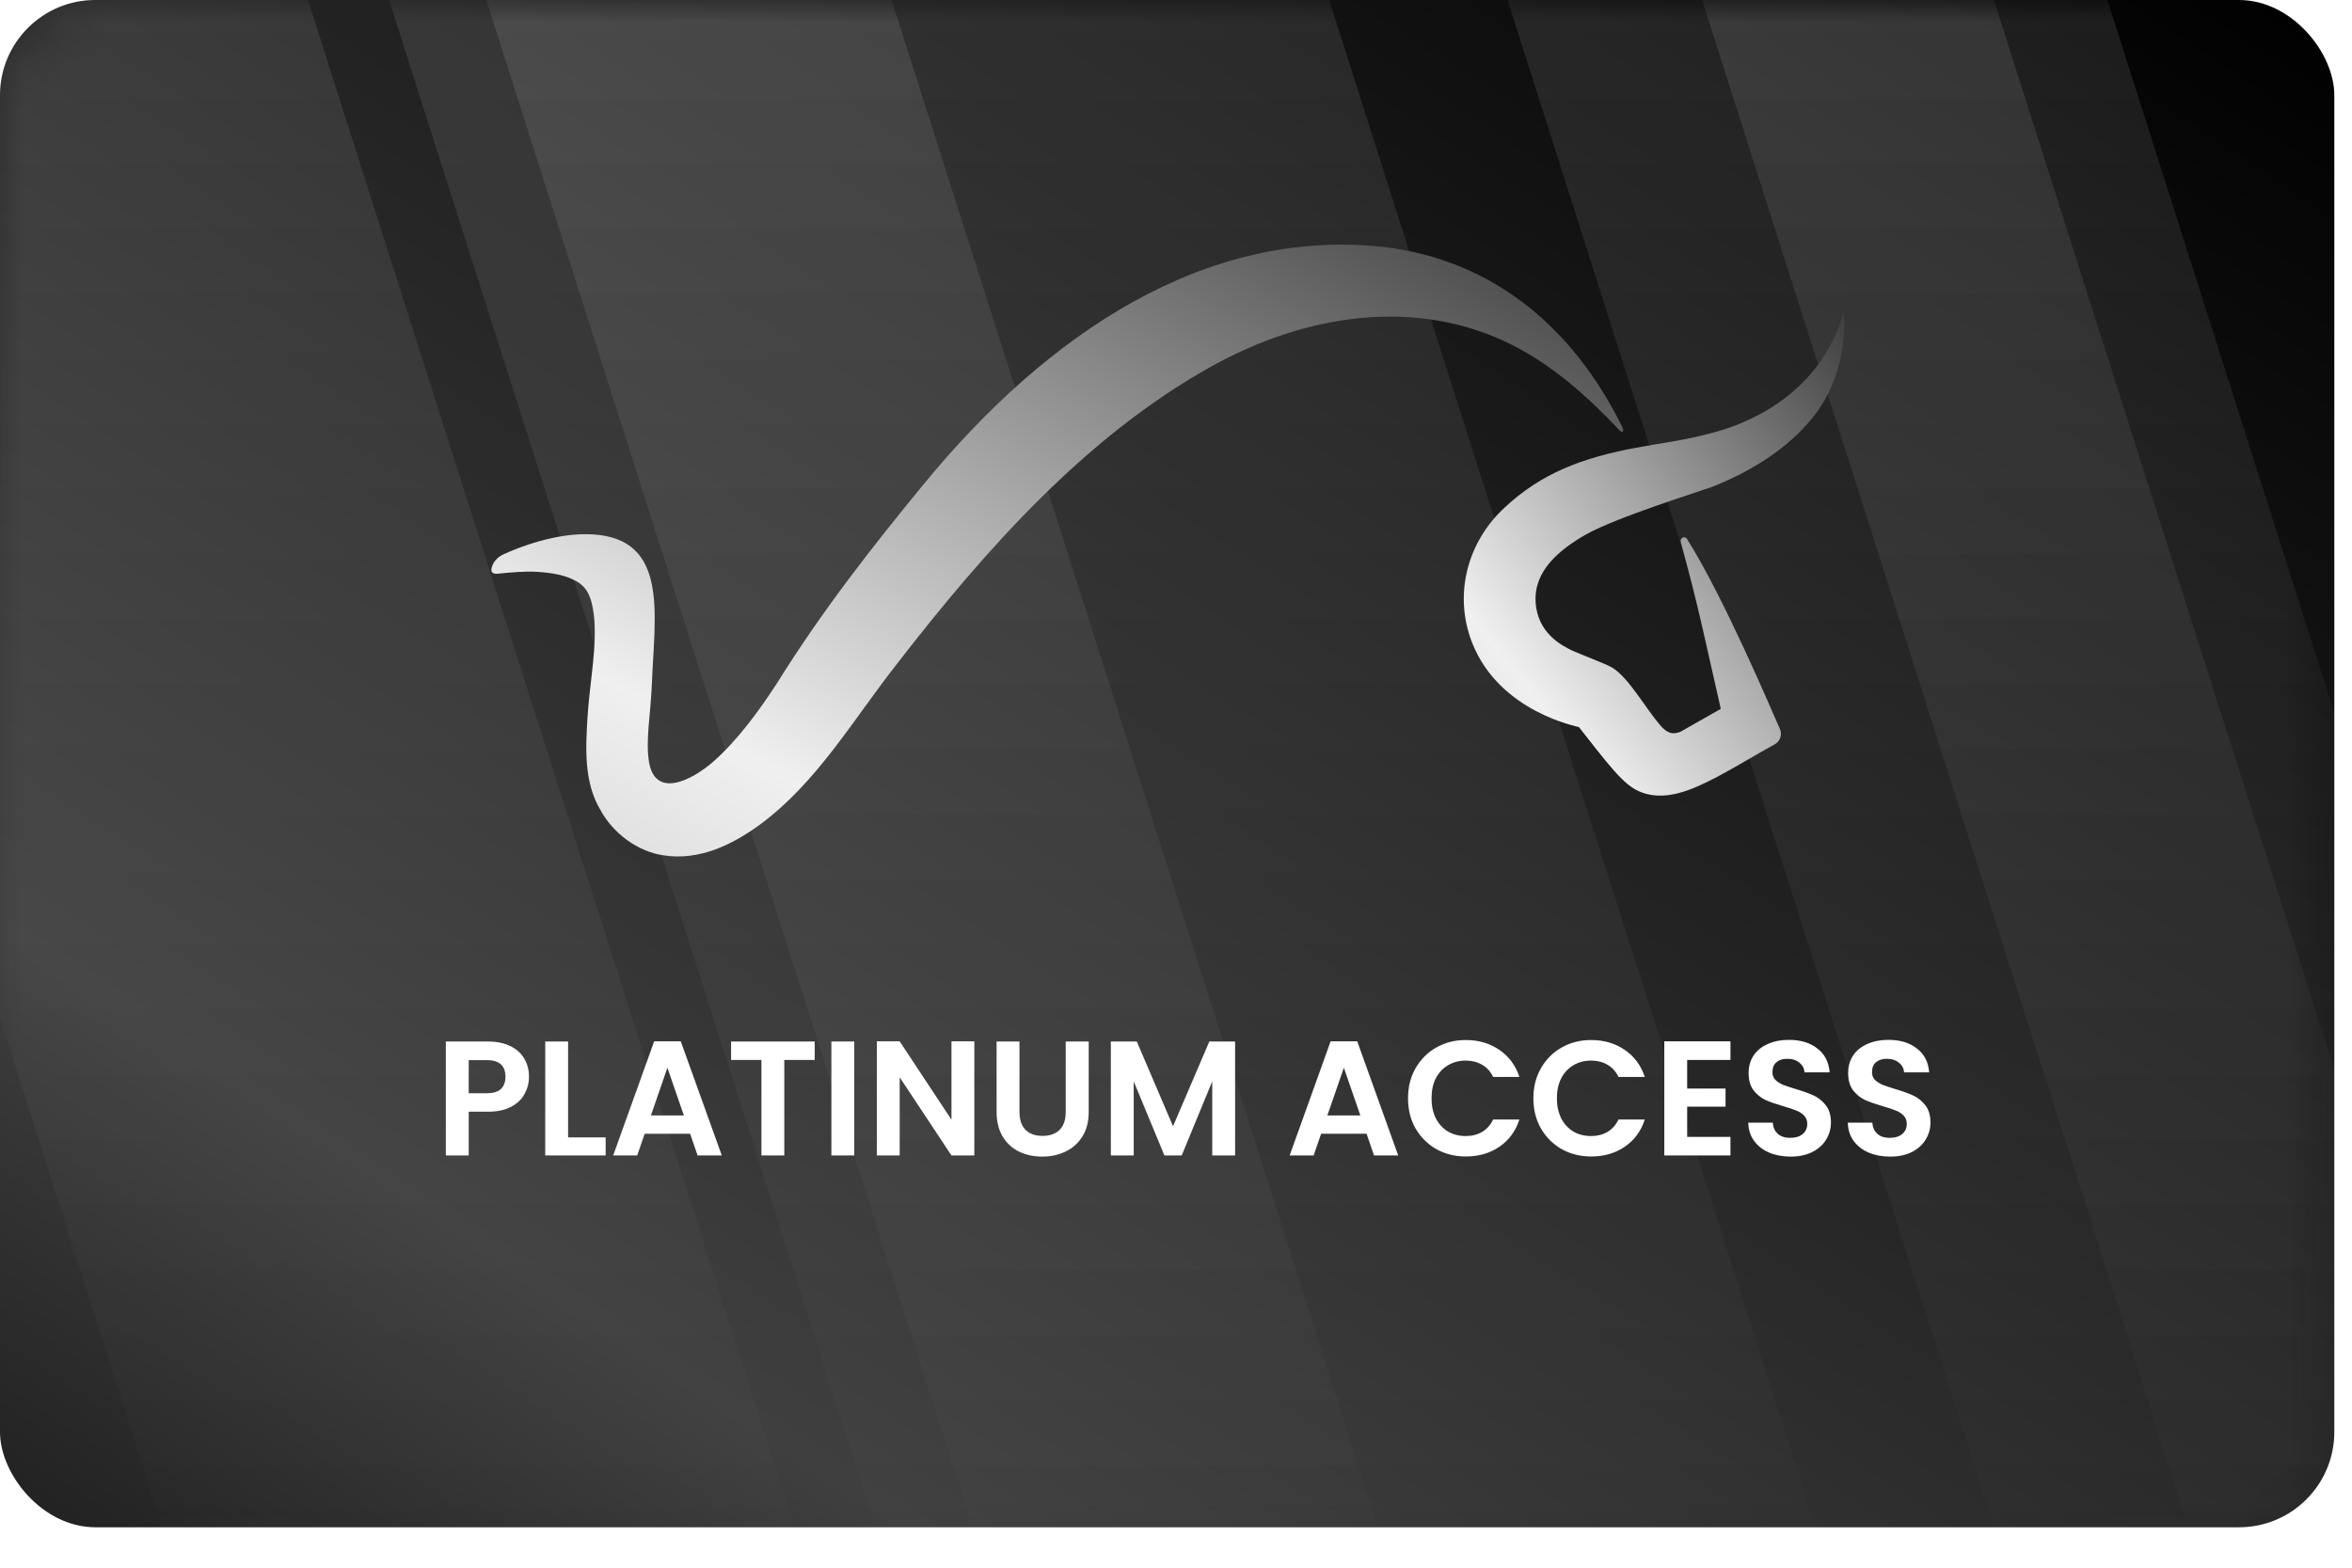
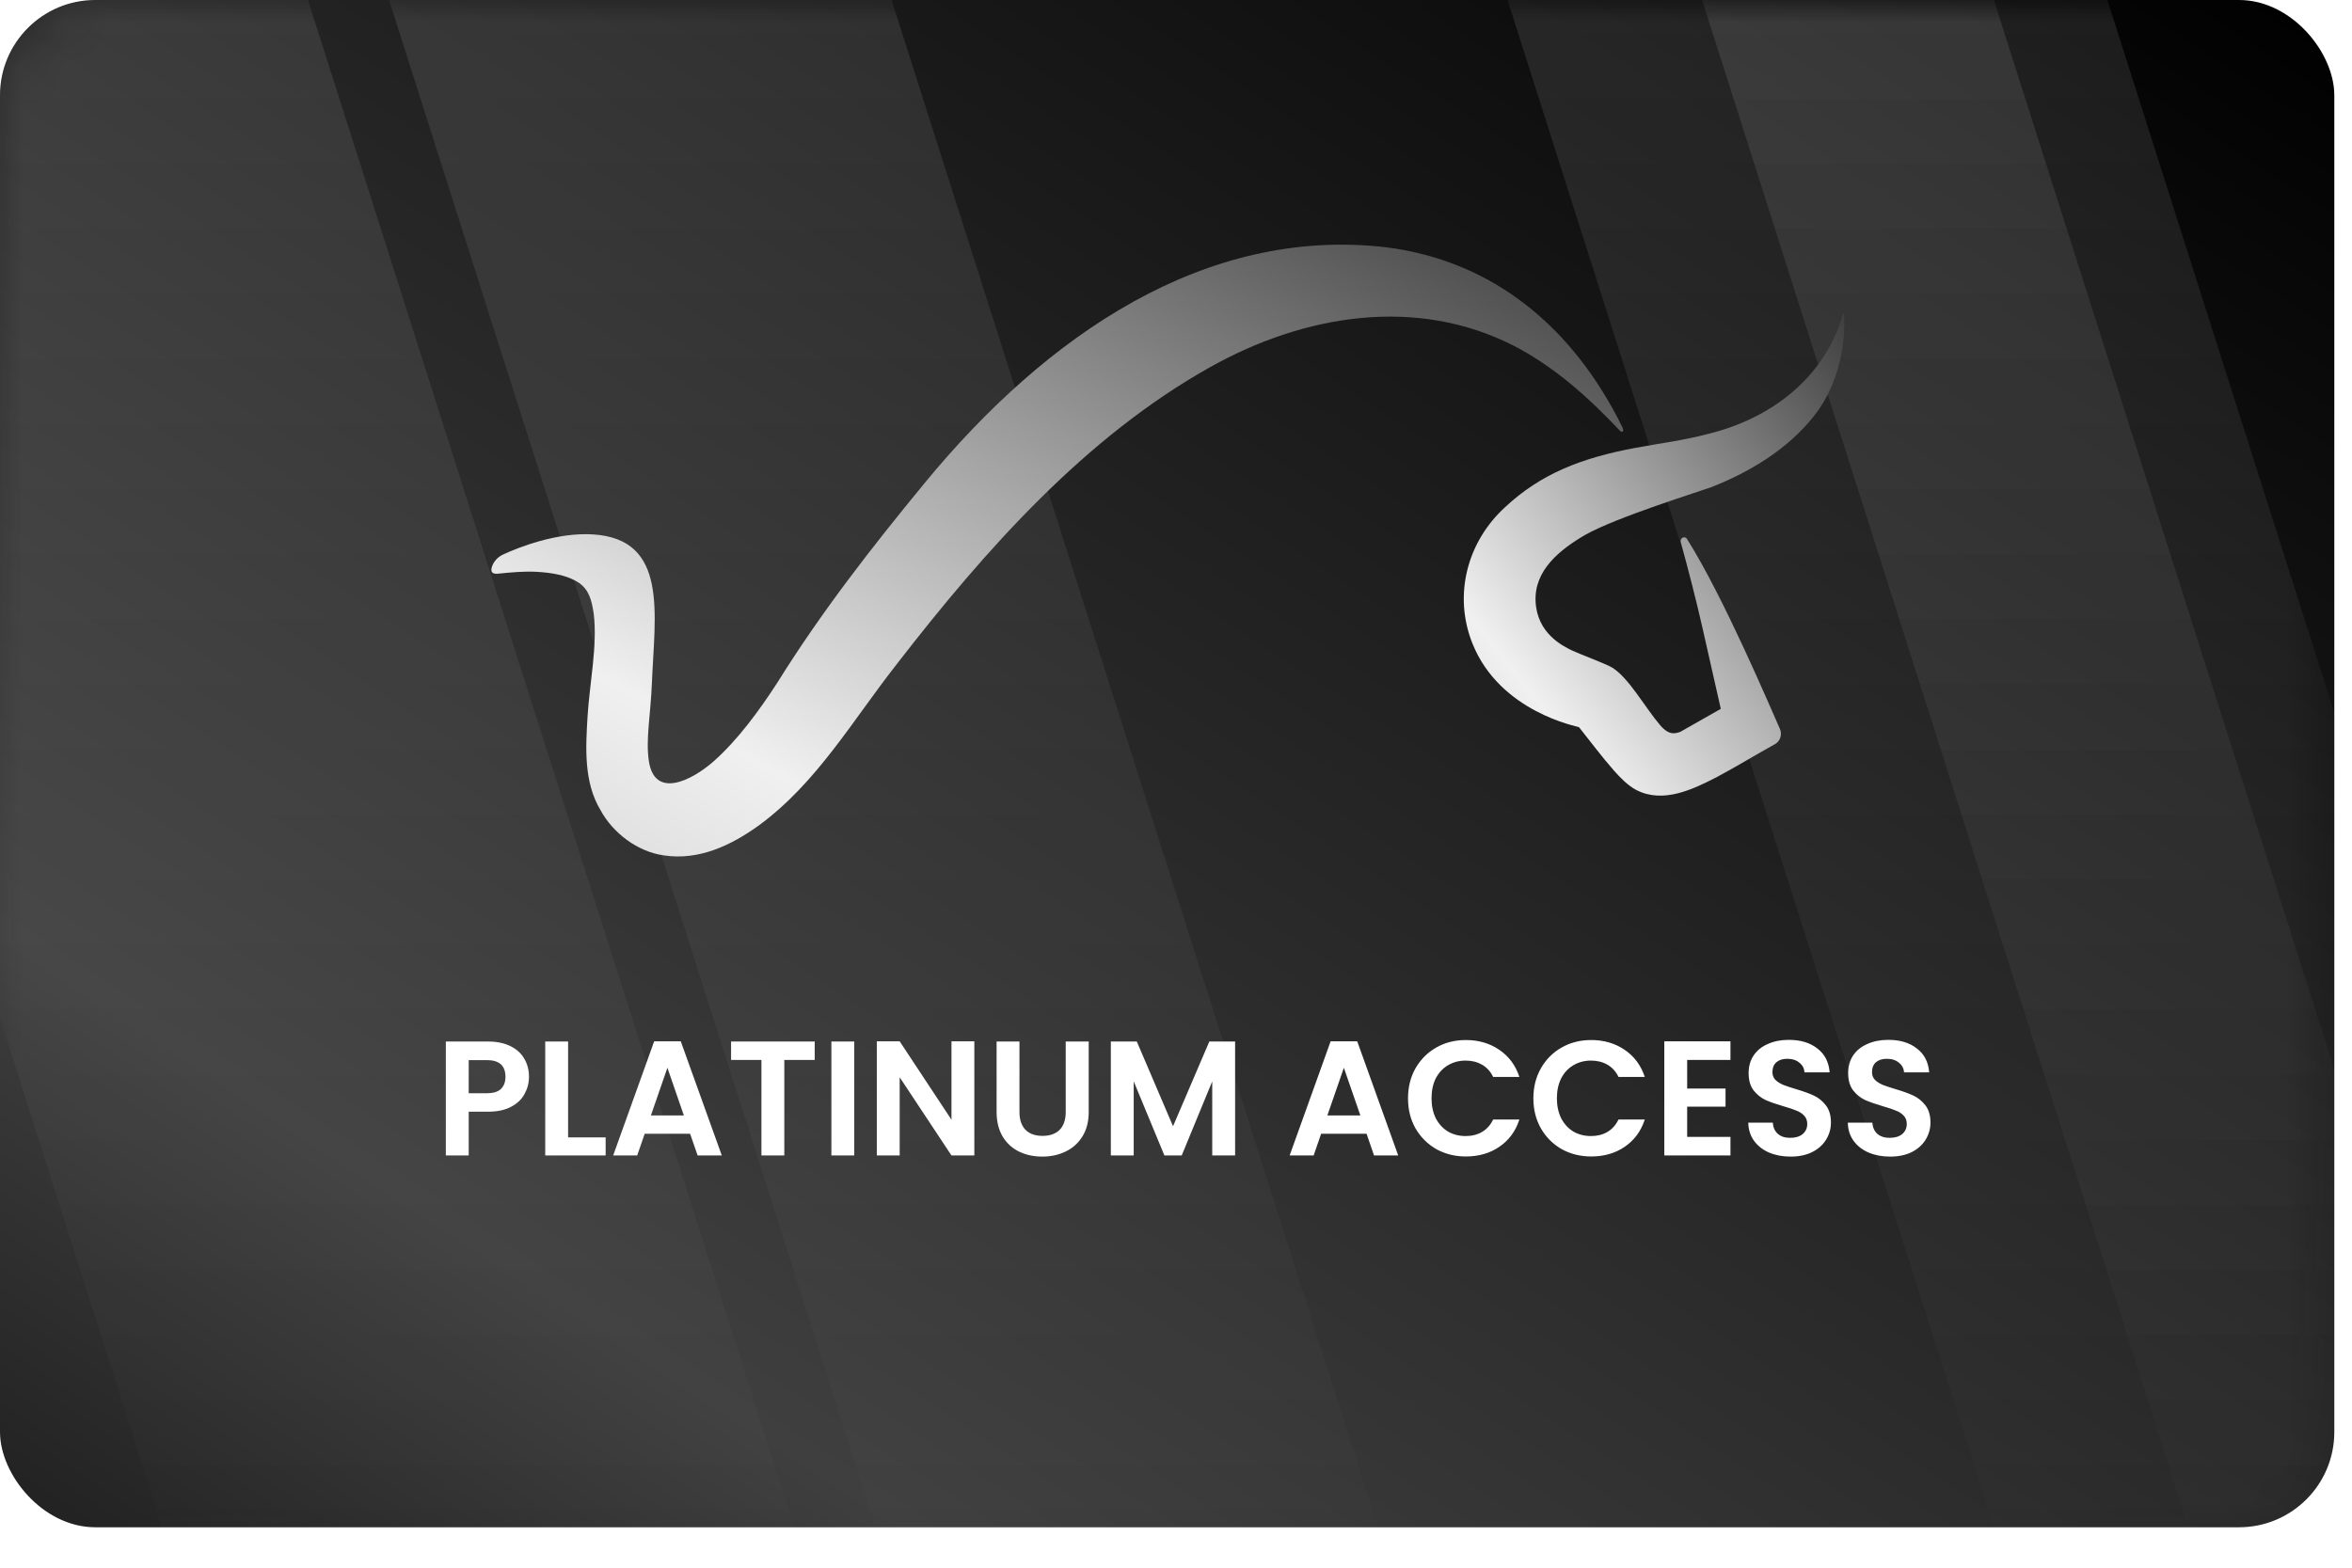
<svg xmlns="http://www.w3.org/2000/svg" width="54" height="36" viewBox="0 0 54 36" fill="none">
  <g clip-path="url(#clip0_6278_117413)">
    <rect width="53.594" height="35.072" rx="2.188" fill="white" />
    <rect width="53.594" height="35.072" rx="2.188" fill="url(#paint0_linear_6278_117413)" />
    <mask id="mask0_6278_117413" style="mask-type:luminance" maskUnits="userSpaceOnUse" x="0" y="0" width="54" height="36">
      <rect width="53.594" height="35.072" rx="2.188" fill="white" />
    </mask>
    <g mask="url(#mask0_6278_117413)">
      <path fill-rule="evenodd" clip-rule="evenodd" d="M0 0L7.071 0L18.237 35.072H3.722L1.29541e-06 23.381L0 0Z" fill="url(#paint1_linear_6278_117413)" />
      <path fill-rule="evenodd" clip-rule="evenodd" d="M20.47 1.60967e-07L8.933 0L20.098 35.072L31.636 35.072L20.47 1.60967e-07Z" fill="url(#paint2_linear_6278_117413)" />
-       <path fill-rule="evenodd" clip-rule="evenodd" d="M30.518 2.70009e-07L11.165 0L22.33 35.072L41.684 35.072L30.518 2.70009e-07Z" fill="url(#paint3_linear_6278_117413)" />
      <path fill-rule="evenodd" clip-rule="evenodd" d="M45.778 1.55774e-07L34.612 0L45.778 35.072L53.593 35.072L53.593 24.55L45.778 1.55774e-07Z" fill="url(#paint4_linear_6278_117413)" />
      <path fill-rule="evenodd" clip-rule="evenodd" d="M53.594 16.367L53.594 35.072L50.245 35.072L39.079 0L48.384 1.29812e-07L53.594 16.367Z" fill="url(#paint5_linear_6278_117413)" />
      <g filter="url(#filter0_ii_6278_117413)">
        <rect width="53.594" height="35.072" rx="2.188" fill="black" fill-opacity="0.01" />
      </g>
    </g>
    <g clip-path="url(#clip1_6278_117413)">
      <path d="M33.803 14.769C34.435 16.362 36.243 16.686 36.252 16.698C36.522 17.035 36.764 17.365 37.055 17.695C37.188 17.848 37.377 18.041 37.566 18.14C38.186 18.462 38.873 18.124 39.421 17.842C39.885 17.595 40.312 17.331 40.751 17.089C40.873 17.022 40.923 16.866 40.864 16.735C40.663 16.289 39.583 13.724 38.732 12.376C38.682 12.296 38.564 12.355 38.589 12.447C38.769 13.11 38.941 13.77 39.092 14.439C39.29 15.321 39.508 16.278 39.508 16.278L38.575 16.808C38.479 16.834 38.336 16.911 38.114 16.651C37.769 16.247 37.401 15.572 37.019 15.333C36.88 15.247 36.244 15.01 36.098 14.94C35.871 14.831 35.291 14.543 35.256 13.814C35.221 13.094 35.812 12.624 36.391 12.285C37.098 11.881 39.103 11.258 39.291 11.187C40.173 10.839 41.035 10.325 41.645 9.556C42.373 8.636 42.362 7.505 42.334 7.207C42.332 7.179 42.319 7.196 42.315 7.212C41.871 8.734 40.601 9.624 39.225 9.962C38.673 10.111 38.101 10.181 37.54 10.286C36.314 10.515 35.377 10.877 34.551 11.651C33.688 12.441 33.363 13.659 33.803 14.769L33.803 14.769Z" fill="url(#paint6_linear_6278_117413)" />
      <path d="M20.608 15.226C22.644 12.599 24.925 10.032 27.787 8.429C29.936 7.226 32.516 6.791 34.77 7.947C35.685 8.424 36.458 9.113 37.186 9.884C37.253 9.953 37.294 9.903 37.248 9.809C36.126 7.532 34.299 5.987 31.809 5.676C27.669 5.204 24.027 7.691 21.231 11.09C20.014 12.569 18.857 14.055 17.85 15.672C17.426 16.325 16.941 16.99 16.377 17.49C15.873 17.929 15.031 18.35 14.898 17.481C14.821 16.977 14.938 16.419 14.967 15.688C15.031 14.097 15.352 12.382 13.617 12.272C12.777 12.219 11.887 12.577 11.548 12.735C11.435 12.788 11.342 12.882 11.299 13.002C11.264 13.099 11.271 13.191 11.432 13.174C11.73 13.143 12.054 13.115 12.318 13.131C12.651 13.15 13.018 13.203 13.289 13.382C13.531 13.548 13.588 13.8 13.632 14.099C13.72 14.826 13.536 15.694 13.49 16.451C13.447 17.16 13.398 17.954 13.786 18.602C14.075 19.136 14.643 19.56 15.241 19.643C16.048 19.767 16.798 19.407 17.426 18.952C18.767 17.968 19.589 16.517 20.609 15.226L20.608 15.226Z" fill="url(#paint7_linear_6278_117413)" />
    </g>
    <path d="M12.145 24.727C12.145 24.867 12.111 24.998 12.044 25.12C11.979 25.243 11.875 25.342 11.732 25.417C11.592 25.492 11.415 25.529 11.2 25.529L10.761 25.529L10.761 26.534L10.236 26.534L10.236 23.917L11.2 23.917C11.402 23.917 11.575 23.952 11.717 24.022C11.86 24.092 11.966 24.188 12.036 24.31C12.109 24.433 12.145 24.572 12.145 24.727ZM11.178 25.105C11.322 25.105 11.43 25.073 11.5 25.008C11.57 24.94 11.605 24.847 11.605 24.727C11.605 24.472 11.463 24.344 11.178 24.344L10.761 24.344L10.761 25.105L11.178 25.105ZM13.043 26.118L13.905 26.118L13.905 26.534L12.518 26.534L12.518 23.917L13.043 23.917L13.043 26.118ZM15.844 26.035L14.802 26.035L14.629 26.534L14.078 26.534L15.019 23.913L15.63 23.913L16.572 26.534L16.017 26.534L15.844 26.035ZM15.701 25.615L15.323 24.52L14.944 25.615L15.701 25.615ZM18.705 23.917L18.705 24.34L18.007 24.34L18.007 26.534L17.482 26.534L17.482 24.34L16.785 24.34L16.785 23.917L18.705 23.917ZM19.613 23.917L19.613 26.534L19.088 26.534L19.088 23.917L19.613 23.917ZM22.37 26.534L21.845 26.534L20.656 24.738L20.656 26.534L20.131 26.534L20.131 23.913L20.656 23.913L21.845 25.713L21.845 23.913L22.37 23.913L22.37 26.534ZM23.406 23.917L23.406 25.537C23.406 25.714 23.453 25.85 23.545 25.945C23.638 26.038 23.768 26.084 23.935 26.084C24.105 26.084 24.236 26.038 24.329 25.945C24.421 25.85 24.468 25.714 24.468 25.537L24.468 23.917L24.996 23.917L24.996 25.533C24.996 25.755 24.948 25.944 24.85 26.099C24.755 26.252 24.626 26.367 24.464 26.444C24.304 26.522 24.125 26.56 23.928 26.56C23.733 26.56 23.555 26.522 23.395 26.444C23.238 26.367 23.113 26.252 23.02 26.099C22.928 25.944 22.881 25.755 22.881 25.533L22.881 23.917L23.406 23.917ZM28.357 23.917L28.357 26.534L27.832 26.534L27.832 24.832L27.131 26.534L26.734 26.534L26.029 24.832L26.029 26.534L25.504 26.534L25.504 23.917L26.1 23.917L26.932 25.863L27.765 23.917L28.357 23.917ZM31.375 26.035L30.332 26.035L30.16 26.534L29.609 26.534L30.55 23.913L31.161 23.913L32.102 26.534L31.547 26.534L31.375 26.035ZM31.233 25.615L30.854 24.52L30.475 25.615L31.233 25.615ZM32.327 25.222C32.327 24.964 32.384 24.734 32.499 24.532C32.617 24.327 32.776 24.168 32.976 24.055C33.178 23.94 33.404 23.883 33.654 23.883C33.947 23.883 34.203 23.958 34.423 24.108C34.643 24.258 34.797 24.465 34.884 24.73L34.281 24.73C34.221 24.605 34.136 24.512 34.026 24.449C33.918 24.387 33.793 24.355 33.651 24.355C33.498 24.355 33.362 24.392 33.242 24.464C33.124 24.534 33.032 24.634 32.964 24.764C32.899 24.894 32.867 25.047 32.867 25.222C32.867 25.394 32.899 25.547 32.964 25.679C33.032 25.809 33.124 25.91 33.242 25.983C33.362 26.053 33.498 26.088 33.651 26.088C33.793 26.088 33.918 26.057 34.026 25.994C34.136 25.929 34.221 25.834 34.281 25.709L34.884 25.709C34.797 25.977 34.643 26.185 34.423 26.335C34.206 26.483 33.949 26.557 33.654 26.557C33.404 26.557 33.178 26.5 32.976 26.388C32.776 26.273 32.617 26.114 32.499 25.912C32.384 25.709 32.327 25.479 32.327 25.222ZM35.205 25.222C35.205 24.964 35.263 24.734 35.378 24.532C35.495 24.327 35.654 24.168 35.854 24.055C36.056 23.94 36.283 23.883 36.533 23.883C36.825 23.883 37.081 23.958 37.301 24.108C37.522 24.258 37.675 24.465 37.763 24.73L37.159 24.73C37.099 24.605 37.014 24.512 36.904 24.449C36.797 24.387 36.672 24.355 36.529 24.355C36.377 24.355 36.24 24.392 36.12 24.464C36.003 24.534 35.91 24.634 35.843 24.764C35.778 24.894 35.745 25.047 35.745 25.222C35.745 25.394 35.778 25.547 35.843 25.679C35.91 25.809 36.003 25.91 36.12 25.983C36.24 26.053 36.377 26.088 36.529 26.088C36.672 26.088 36.797 26.057 36.904 25.994C37.014 25.929 37.099 25.834 37.159 25.709L37.763 25.709C37.675 25.977 37.522 26.185 37.301 26.335C37.084 26.483 36.828 26.557 36.533 26.557C36.283 26.557 36.056 26.5 35.854 26.388C35.654 26.273 35.495 26.114 35.378 25.912C35.263 25.709 35.205 25.479 35.205 25.222ZM38.736 24.34L38.736 24.997L39.617 24.997L39.617 25.413L38.736 25.413L38.736 26.107L39.73 26.107L39.73 26.534L38.211 26.534L38.211 23.913L39.73 23.913L39.73 24.34L38.736 24.34ZM41.111 26.56C40.928 26.56 40.763 26.529 40.616 26.467C40.471 26.404 40.356 26.314 40.271 26.197C40.186 26.079 40.142 25.94 40.139 25.78L40.702 25.78C40.709 25.888 40.747 25.973 40.815 26.035C40.885 26.098 40.98 26.129 41.099 26.129C41.222 26.129 41.318 26.1 41.388 26.043C41.458 25.983 41.493 25.905 41.493 25.81C41.493 25.733 41.469 25.669 41.422 25.619C41.374 25.569 41.315 25.53 41.242 25.503C41.172 25.473 41.075 25.44 40.95 25.405C40.779 25.355 40.641 25.307 40.533 25.259C40.428 25.209 40.337 25.135 40.26 25.038C40.184 24.938 40.147 24.805 40.147 24.64C40.147 24.485 40.186 24.35 40.263 24.235C40.341 24.12 40.45 24.033 40.59 23.973C40.73 23.91 40.889 23.879 41.069 23.879C41.34 23.879 41.558 23.945 41.726 24.078C41.896 24.208 41.989 24.39 42.007 24.625L41.429 24.625C41.425 24.535 41.386 24.462 41.313 24.404C41.243 24.344 41.15 24.314 41.032 24.314C40.929 24.314 40.847 24.34 40.785 24.393C40.724 24.445 40.694 24.522 40.694 24.622C40.694 24.692 40.717 24.75 40.762 24.798C40.809 24.843 40.867 24.88 40.934 24.91C41.005 24.938 41.102 24.97 41.227 25.008C41.397 25.058 41.536 25.108 41.643 25.158C41.751 25.208 41.843 25.283 41.921 25.383C41.998 25.483 42.037 25.614 42.037 25.777C42.037 25.917 42.001 26.047 41.928 26.167C41.856 26.287 41.749 26.383 41.609 26.455C41.469 26.525 41.303 26.56 41.111 26.56ZM43.396 26.56C43.213 26.56 43.048 26.529 42.901 26.467C42.756 26.404 42.641 26.314 42.556 26.197C42.471 26.079 42.427 25.94 42.425 25.78L42.987 25.78C42.995 25.888 43.032 25.973 43.1 26.035C43.17 26.098 43.265 26.129 43.385 26.129C43.507 26.129 43.603 26.1 43.673 26.043C43.743 25.983 43.778 25.905 43.778 25.81C43.778 25.733 43.755 25.669 43.707 25.619C43.66 25.569 43.6 25.53 43.527 25.503C43.457 25.473 43.36 25.44 43.235 25.405C43.065 25.355 42.926 25.307 42.818 25.259C42.713 25.209 42.622 25.135 42.545 25.038C42.47 24.938 42.432 24.805 42.432 24.64C42.432 24.485 42.471 24.35 42.548 24.235C42.626 24.12 42.735 24.033 42.875 23.973C43.015 23.91 43.175 23.879 43.355 23.879C43.625 23.879 43.843 23.945 44.011 24.078C44.181 24.208 44.275 24.39 44.292 24.625L43.715 24.625C43.71 24.535 43.671 24.462 43.598 24.404C43.528 24.344 43.435 24.314 43.317 24.314C43.215 24.314 43.132 24.34 43.07 24.393C43.01 24.445 42.98 24.522 42.98 24.622C42.98 24.692 43.002 24.75 43.047 24.798C43.095 24.843 43.152 24.88 43.22 24.91C43.29 24.938 43.387 24.97 43.512 25.008C43.682 25.058 43.821 25.108 43.928 25.158C44.036 25.208 44.128 25.283 44.206 25.383C44.283 25.483 44.322 25.614 44.322 25.777C44.322 25.917 44.286 26.047 44.213 26.167C44.141 26.287 44.035 26.383 43.895 26.455C43.755 26.525 43.588 26.56 43.396 26.56Z" fill="white" />
  </g>
  <defs>
    <filter id="filter0_ii_6278_117413" x="0" y="0" width="53.594" height="35.149" filterUnits="userSpaceOnUse" color-interpolation-filters="sRGB">
      <feFlood flood-opacity="0" result="BackgroundImageFix" />
      <feBlend mode="normal" in="SourceGraphic" in2="BackgroundImageFix" result="shape" />
      <feColorMatrix in="SourceAlpha" type="matrix" values="0 0 0 0 0 0 0 0 0 0 0 0 0 0 0 0 0 0 127 0" result="hardAlpha" />
      <feOffset dy="0.156" />
      <feGaussianBlur stdDeviation="0.039" />
      <feComposite in2="hardAlpha" operator="arithmetic" k2="-1" k3="1" />
      <feColorMatrix type="matrix" values="0 0 0 0 1 0 0 0 0 1 0 0 0 0 1 0 0 0 0.05 0" />
      <feBlend mode="normal" in2="shape" result="effect1_innerShadow_6278_117413" />
      <feColorMatrix in="SourceAlpha" type="matrix" values="0 0 0 0 0 0 0 0 0 0 0 0 0 0 0 0 0 0 127 0" result="hardAlpha" />
      <feOffset />
      <feGaussianBlur stdDeviation="0.039" />
      <feComposite in2="hardAlpha" operator="arithmetic" k2="-1" k3="1" />
      <feColorMatrix type="matrix" values="0 0 0 0 0 0 0 0 0 0 0 0 0 0 0 0 0 0 0.02 0" />
      <feBlend mode="normal" in2="effect1_innerShadow_6278_117413" result="effect2_innerShadow_6278_117413" />
    </filter>
    <linearGradient id="paint0_linear_6278_117413" x1="26.797" y1="52.608" x2="58.936" y2="3.496" gradientUnits="userSpaceOnUse">
      <stop stop-color="#202020" />
      <stop offset="0.195" stop-color="#3F3F3F" />
      <stop offset="1" />
    </linearGradient>
    <linearGradient id="paint1_linear_6278_117413" x1="-9.118" y1="0" x2="-9.118" y2="35.072" gradientUnits="userSpaceOnUse">
      <stop stop-color="white" stop-opacity="0.102" />
      <stop offset="1" stop-color="white" stop-opacity="0.01" />
    </linearGradient>
    <linearGradient id="paint2_linear_6278_117413" x1="-11.351" y1="-2.8299e-07" x2="-11.351" y2="35.072" gradientUnits="userSpaceOnUse">
      <stop stop-color="white" stop-opacity="0.102" />
      <stop offset="1" stop-color="white" stop-opacity="0.01" />
    </linearGradient>
    <linearGradient id="paint3_linear_6278_117413" x1="-15.26" y1="-3.68666e-07" x2="-15.26" y2="35.072" gradientUnits="userSpaceOnUse">
      <stop stop-color="white" stop-opacity="0.102" />
      <stop offset="1" stop-color="white" stop-opacity="0.01" />
    </linearGradient>
    <linearGradient id="paint4_linear_6278_117413" x1="-9.491" y1="-6.15309e-07" x2="-9.491" y2="35.072" gradientUnits="userSpaceOnUse">
      <stop stop-color="white" stop-opacity="0.102" />
      <stop offset="1" stop-color="white" stop-opacity="0.01" />
    </linearGradient>
    <linearGradient id="paint5_linear_6278_117413" x1="-7.257" y1="-6.46464e-07" x2="-7.257" y2="35.072" gradientUnits="userSpaceOnUse">
      <stop stop-color="white" stop-opacity="0.102" />
      <stop offset="1" stop-color="white" stop-opacity="0.01" />
    </linearGradient>
    <linearGradient id="paint6_linear_6278_117413" x1="37.975" y1="23.81" x2="48.748" y2="15.315" gradientUnits="userSpaceOnUse">
      <stop stop-color="#D9D9D9" />
      <stop offset="0.195" stop-color="#F0F0F0" />
      <stop offset="1" stop-color="#3F3F3F" />
    </linearGradient>
    <linearGradient id="paint7_linear_6278_117413" x1="24.275" y1="26.692" x2="36.031" y2="4.949" gradientUnits="userSpaceOnUse">
      <stop stop-color="#D9D9D9" />
      <stop offset="0.195" stop-color="#F0F0F0" />
      <stop offset="1" stop-color="#3F3F3F" />
    </linearGradient>
    <clipPath id="clip0_6278_117413">
      <rect width="53.594" height="35.072" rx="2.188" fill="white" />
    </clipPath>
    <clipPath id="clip1_6278_117413">
      <rect width="31.062" height="14.05" fill="white" transform="translate(11.281 5.618)" />
    </clipPath>
  </defs>
</svg>